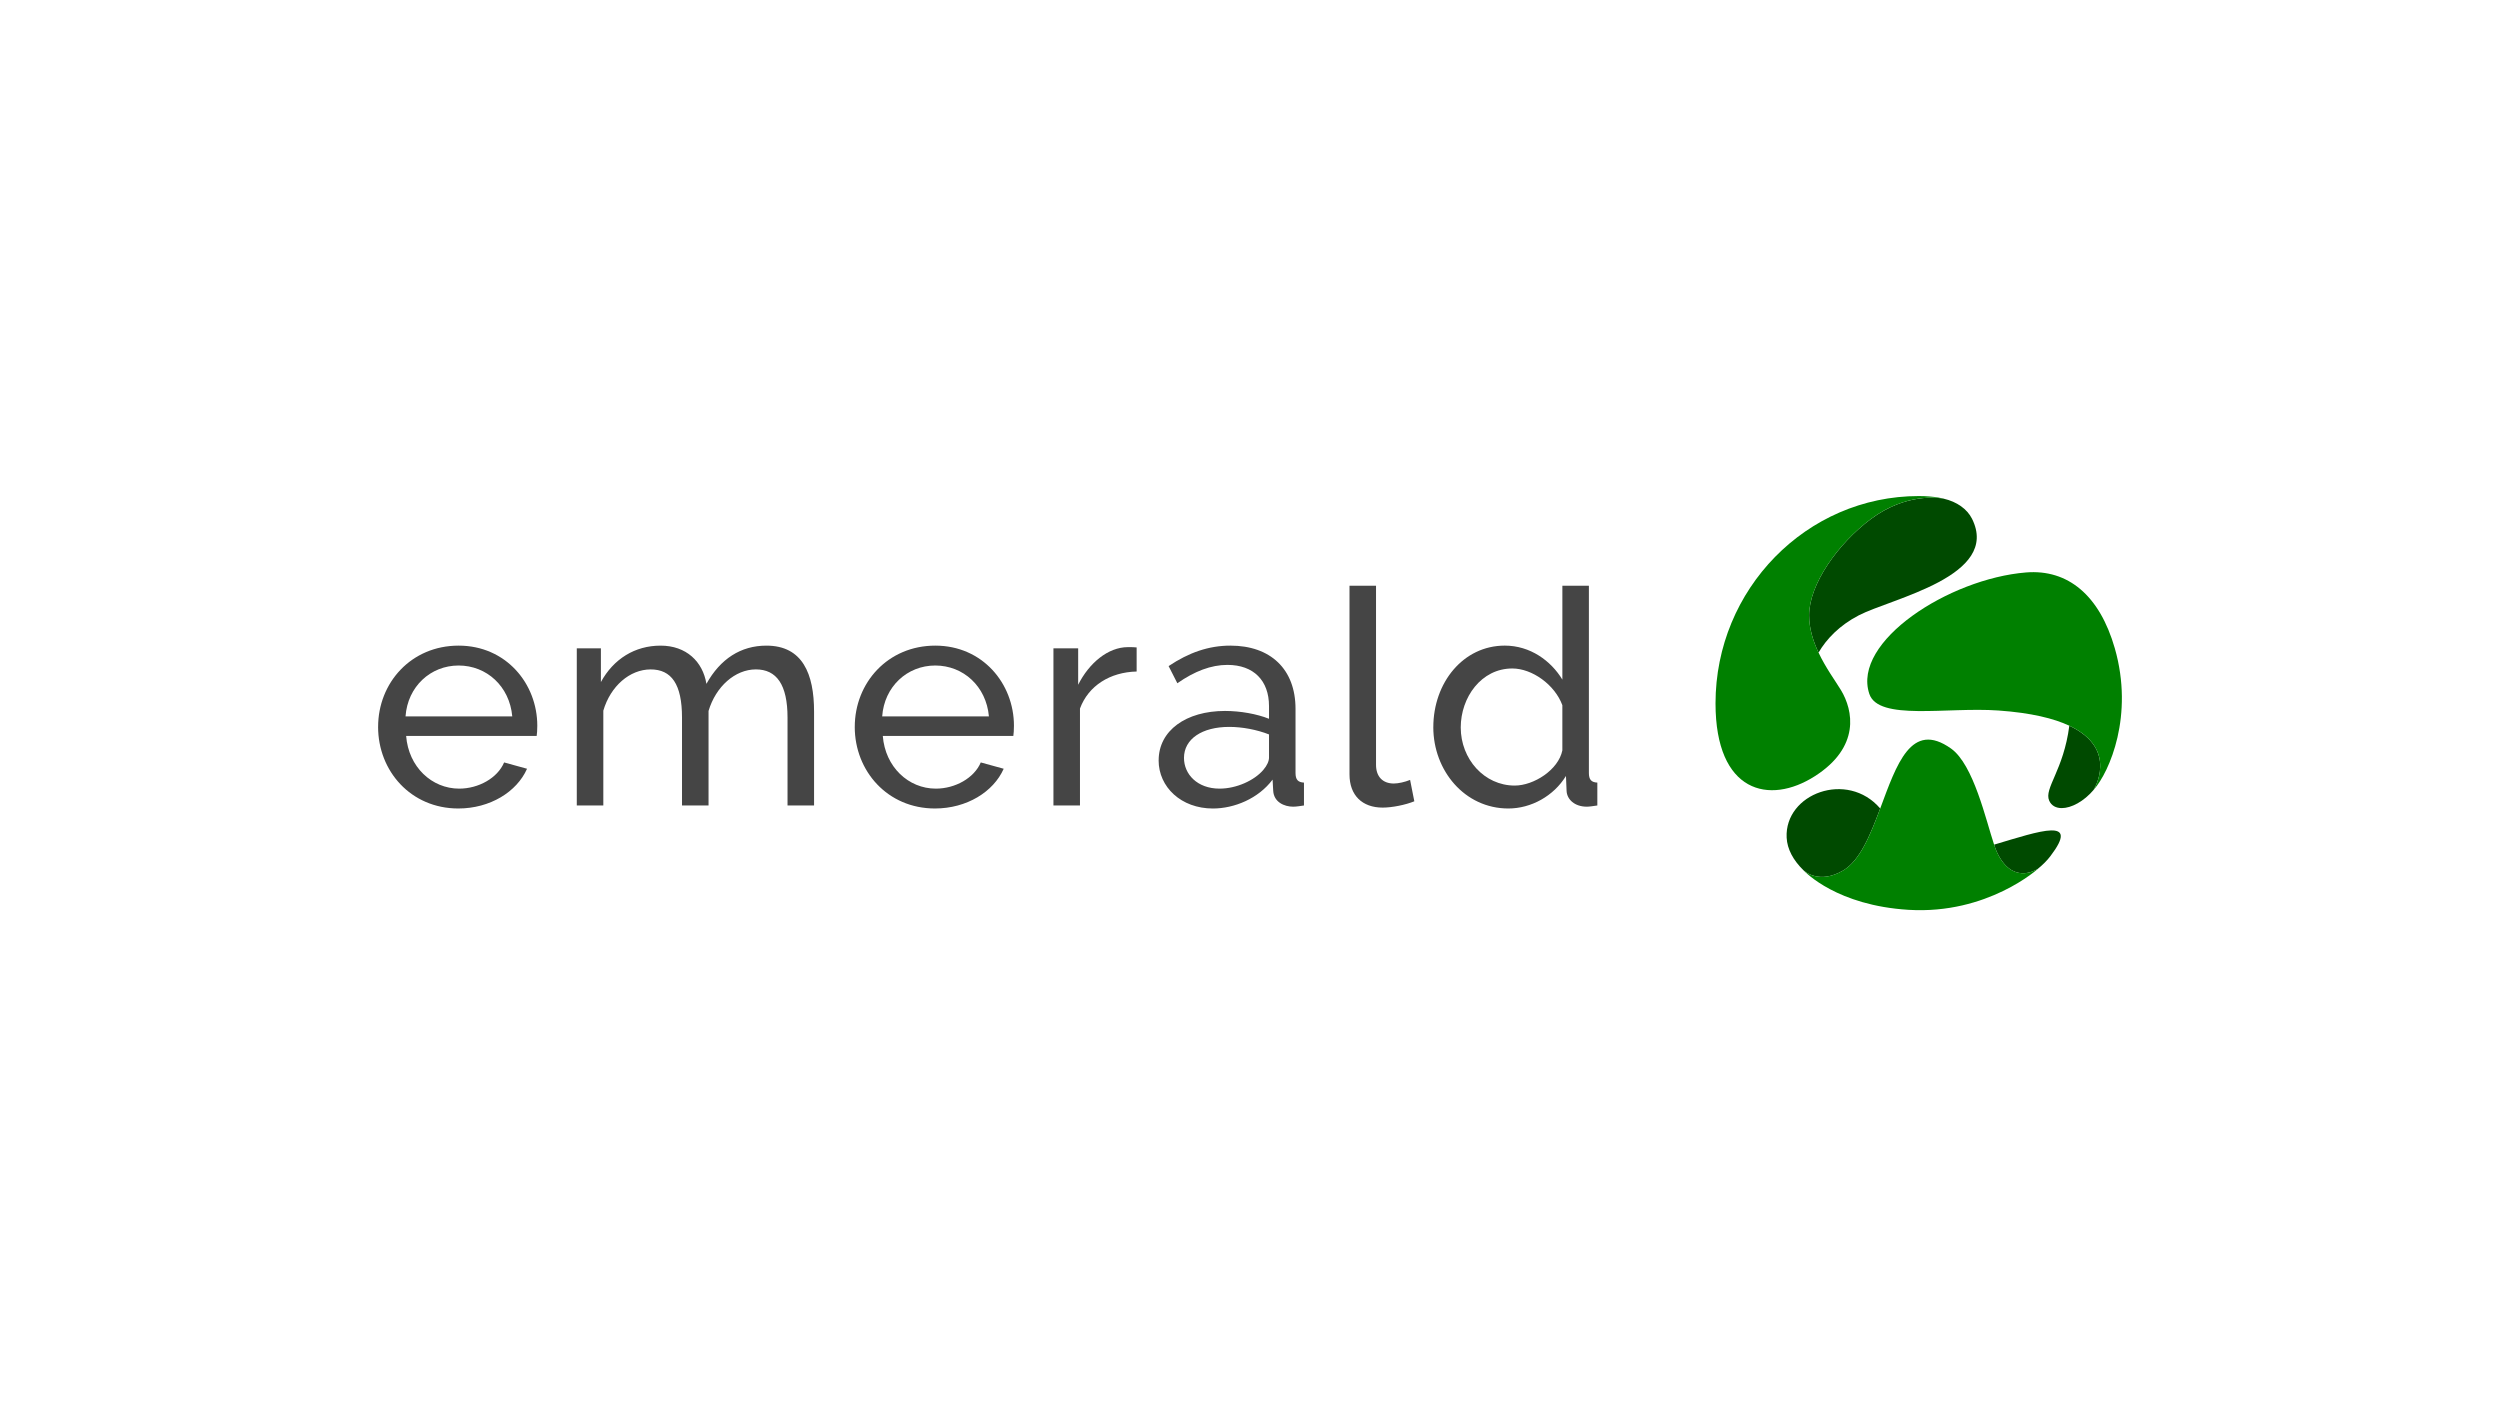
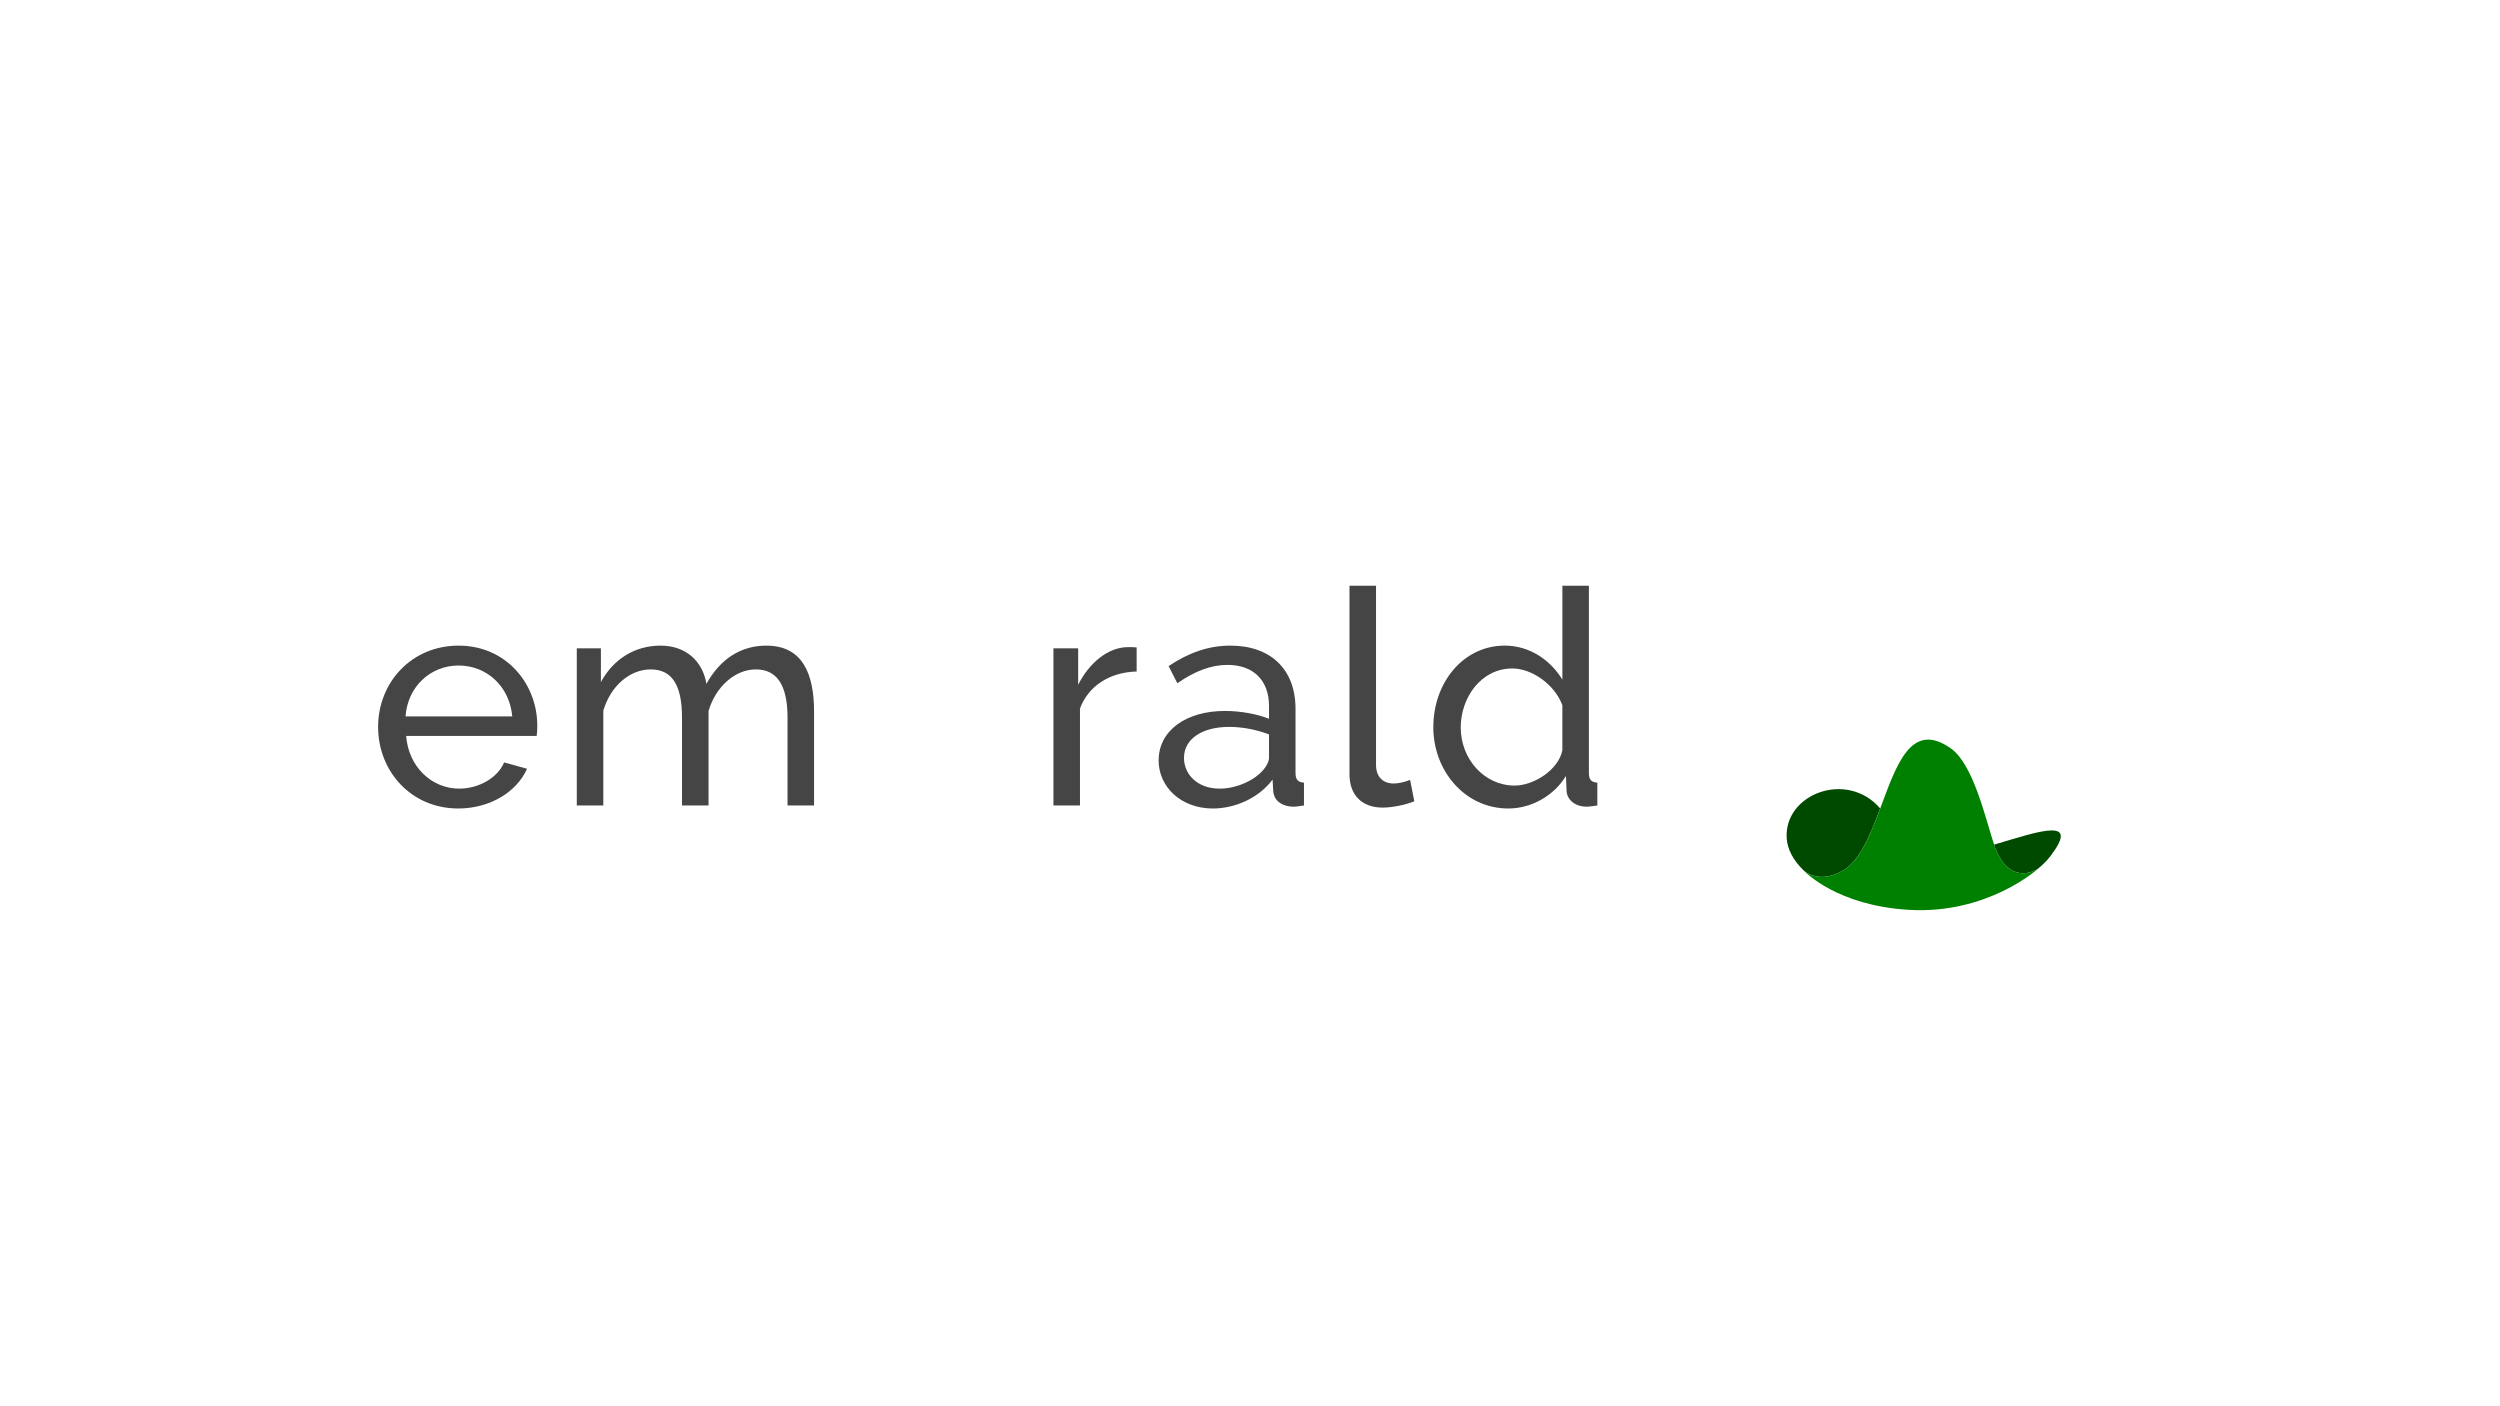
<svg xmlns="http://www.w3.org/2000/svg" id="Layer_1" viewBox="0 0 1920 1080">
  <defs>
    <style>.cls-1{fill:green;}.cls-2{fill:#454545;}.cls-3{fill:#004a00;isolation:isolate;}</style>
  </defs>
-   <path class="cls-3" d="M1607.8,606.77s19.98-31.3-18.56-49.42c-4.42,34.34-19.62,48.13-15.46,57.55,1.7,3.88,5.24,5.72,9.64,5.72h0c7.28,.01,16.94-5.03,24.73-14.25-.11,.13-.23,.28-.34,.4Z" />
-   <path class="cls-1" d="M1607.8,606.77c.11-.12,.23-.27,.34-.4,12.03-13.79,30.82-56.85,16.05-108.43h0c-11.68-40.77-36.04-60.91-68.19-58.3-59.05,4.78-133.77,53.01-120.37,93.24,6.99,20.96,59.6,9.98,99.15,12.78,25.21,1.79,42.6,6.11,54.45,11.68,38.55,18.12,18.56,49.42,18.56,49.42Z" />
-   <path class="cls-1" d="M1385.04,668.33s.01,.01,.01,.01c.02,.02,.04,.04,.07,.06-.03-.03-.05-.05-.08-.08Z" />
+   <path class="cls-1" d="M1385.04,668.33s.01,.01,.01,.01c.02,.02,.04,.04,.07,.06-.03-.03-.05-.05-.08-.08" />
  <path class="cls-3" d="M1531.45,648.69c.79,2.37,1.53,4.36,2.22,5.84,11.46,24.45,29,14.27,31.43,12.7,3.87-3.15,7.1-6.41,9.61-9.71,22.99-30.21-7.43-19.51-43.26-8.83Z" />
  <path class="cls-3" d="M1385.04,668.33s.05,.05,.08,.08c1.41,1.3,12.33,10.51,30.08,.33,13.17-7.54,21.24-27.58,28.8-47.82-25.23-29.49-73.5-11.47-71.86,22.37,.43,8.88,5.13,17.42,12.82,24.97h0s.03,.02,.08,.08Z" />
  <path class="cls-1" d="M1384.96,668.25h0s.04,.05,.09,.1c0,0-.01-.01-.01-.01-.05-.06-.08-.09-.08-.09Z" />
  <path class="cls-1" d="M1533.68,654.52c-.69-1.48-1.43-3.47-2.22-5.84-6.23-18.68-15.74-61.47-33.03-73.77-30.72-21.86-41.85,12.34-54.42,46-7.56,20.24-15.63,40.28-28.8,47.82-17.75,10.18-28.68,.97-30.08-.33-.03-.02-.05-.04-.07-.06,1.62,1.74,25.99,27.04,80.68,30.41,60.83,3.73,99.66-31.72,99.66-31.72,0,0-.1,.07-.29,.19-2.43,1.57-19.96,11.75-31.43-12.7Z" />
-   <path class="cls-3" d="M1514.48,398.36c-3.65-7.3-11.43-13.02-21.85-15.41-3.99-.75-28.83-4.36-55.72,15.61-25.14,18.67-47.51,50.05-47.51,73.99,0,10.17,3.11,19.91,7.23,28.66,6.09-10.47,16.11-20.93,30.83-28.58,25.28-13.13,109.16-30.04,87.02-74.27Z" />
-   <path class="cls-1" d="M1436.91,398.55c26.88-19.97,51.73-16.36,55.72-15.61,.37,.07,.57,.12,.57,.12,0,0-7.08-2.09-19.55-2.09-86.22,0-156.13,71.57-156.13,159.21,0,68.54,41.28,78.37,76.31,55.92,35.02-22.43,29.43-50.55,20.01-66.12-4.17-6.89-11.62-16.93-17.2-28.78-4.13-8.75-7.23-18.49-7.23-28.66,0-23.94,22.37-55.33,47.51-73.99Z" />
  <path class="cls-2" d="M290.39,558.27c0-33.99,25.48-62.43,61.82-62.43s60.43,29.14,60.43,61.5c0,3.24-.23,6.47-.47,7.87h-100.25c1.85,23.82,19.68,40.46,40.75,40.46,14.82,0,29.41-8.09,34.5-20.12l17.6,4.85c-7.87,17.8-28.48,30.52-52.79,30.52-36.35,0-61.6-28.67-61.6-62.66h.01Zm103.03-8.09c-2.08-23.12-19.68-39.07-41.22-39.07s-39.13,16.18-40.75,39.07h81.97Z" />
  <path class="cls-2" d="M625.2,618.6h-20.38v-67.51c0-25.2-8.34-36.99-24.31-36.99s-30.79,13.18-36.35,31.91v72.6h-20.38v-67.51c0-25.67-8.11-36.99-24.08-36.99s-30.79,12.72-36.35,31.67v72.83h-20.38v-120.69h18.52v25.89c9.73-17.8,26.16-27.97,45.85-27.97s32.42,12.25,35.19,29.36c10.66-19.19,26.4-29.36,46.08-29.36,27.78,0,36.59,21.74,36.59,50.63v72.13h-.02Z" />
-   <path class="cls-2" d="M656.46,558.27c0-33.99,25.48-62.43,61.82-62.43s60.43,29.14,60.43,61.5c0,3.24-.23,6.47-.47,7.87h-100.25c1.85,23.82,19.68,40.46,40.75,40.46,14.82,0,29.41-8.09,34.5-20.12l17.6,4.85c-7.87,17.8-28.48,30.52-52.79,30.52-36.35,0-61.6-28.67-61.6-62.66h.01Zm103.03-8.09c-2.08-23.12-19.68-39.07-41.22-39.07s-39.13,16.18-40.75,39.07h81.97Z" />
  <path class="cls-2" d="M872.95,515.73c-20.38,.47-37.05,10.87-43.53,28.44v74.45h-20.38v-120.69h18.99v27.97c8.34-16.65,22.93-28.9,38.2-28.9,3.01,0,5.09,0,6.71,.23v18.5Z" />
  <path class="cls-2" d="M889.85,583.93c0-22.89,21.07-37.92,50.94-37.92,11.82,0,24.55,2.31,33.81,6.02v-9.72c0-19.65-11.81-31.67-31.96-31.67-12.51,0-25.24,4.85-38.44,14.1l-6.71-13.18c15.52-10.4,30.79-15.72,47.46-15.72,30.79,0,50.01,18.04,50.01,48.56v49.24c0,5.09,1.85,7.17,6.49,7.4v17.57c-3.01,.46-6.03,.92-8.34,.92-6.71,0-14.82-3.47-15.29-12.25l-.47-8.55c-10.89,14.57-29.41,22.2-45.85,22.2-24.31,0-41.68-16.42-41.68-36.99h.02Zm80.35,7.39c3.01-3.47,4.4-6.93,4.4-9.48v-17.8c-9.49-3.7-20.6-5.78-30.56-5.78-20.84,0-34.74,9.25-34.74,23.82,0,12.49,10.19,23.59,27.33,23.59,12.97,0,26.63-6.24,33.57-14.34h0Z" />
  <path class="cls-2" d="M1036.42,449.84h20.37v137.56c0,9.02,5.1,14.34,13.66,14.34,3.48,0,8.56-1.15,12.51-2.77l3.24,16.42c-6.71,2.77-17.14,4.85-24.31,4.85-15.74,0-25.47-9.48-25.47-25.44v-144.96Z" />
  <path class="cls-2" d="M1100.79,558.49c0-34.22,22.93-62.66,54.88-62.66,19.45,0,35.42,11.55,44.23,26.12v-72.12h20.37v143.81c0,5.09,1.85,7.17,6.49,7.4v17.57c-3.25,.46-6.02,.92-8.11,.92-9.26,0-15.29-5.55-15.52-12.25l-.47-11.33c-9.49,15.49-26.86,24.97-44.23,24.97-33.57,0-57.65-29.12-57.65-62.43h0Zm99.1,17.79v-34.68c-5.79-15.72-23.16-28.21-38.44-28.21-23.85,0-39.6,22.19-39.6,45.31,0,24.27,18.06,44.62,41.45,44.62,14.59,0,33.57-12.02,36.59-27.05h0Z" />
</svg>